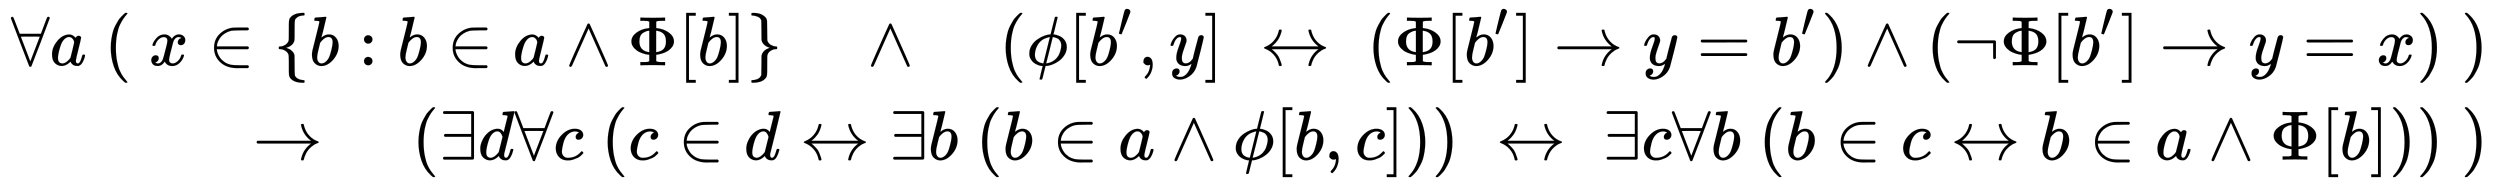
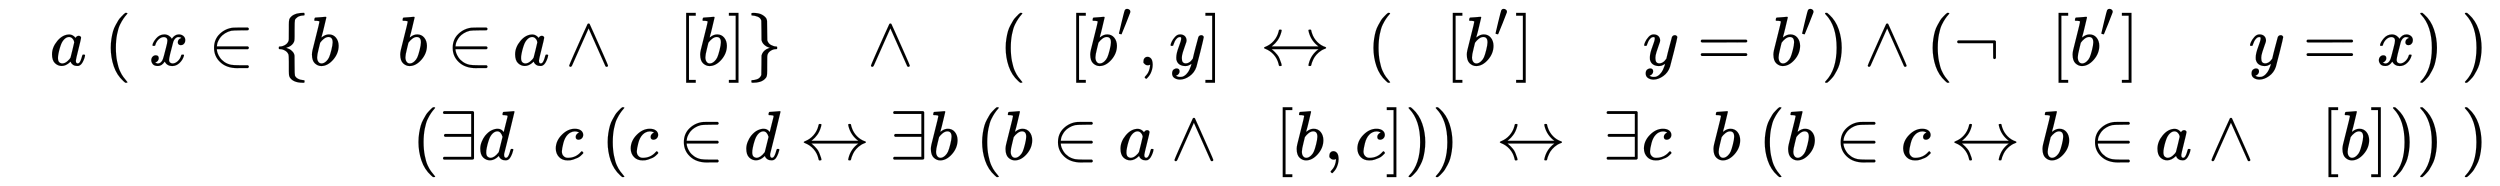
<svg xmlns="http://www.w3.org/2000/svg" xmlns:xlink="http://www.w3.org/1999/xlink" width="83.141ex" height="6.176ex" style="vertical-align: -2.505ex;" viewBox="0 -1580.7 35796.7 2659.1" role="img" focusable="false" aria-labelledby="MathJax-SVG-1-Title">
  <title id="MathJax-SVG-1-Title">{\displaystyle {\begin{aligned}\forall a\ (\ x\in \{b:b\in a\land \Phi [b]\}\quad \land \quad (\phi [b',y]\ \leftrightarrow \ (\Phi [b']\to y=b')\land (\neg \Phi [b']\to y=x)\ )\\\ \to \quad (\exists d\forall c\ (c\in d\leftrightarrow \exists b\ (b\in a\land \phi [b,c]))\ \leftrightarrow \ \exists c\forall b\ (b\in c\leftrightarrow b\in a\land \Phi [b]))\ )\end{aligned}}}</title>
  <defs aria-hidden="true">
-     <path stroke-width="1" id="E1-MJMAIN-2200" d="M0 673Q0 684 7 689T20 694Q32 694 38 680T82 567L126 451H430L473 566Q483 593 494 622T512 668T519 685Q524 694 538 694Q556 692 556 674Q556 670 426 329T293 -15Q288 -22 278 -22T263 -15Q260 -11 131 328T0 673ZM414 410Q414 411 278 411T142 410L278 55L414 410Z" />
    <path stroke-width="1" id="E1-MJMATHI-61" d="M33 157Q33 258 109 349T280 441Q331 441 370 392Q386 422 416 422Q429 422 439 414T449 394Q449 381 412 234T374 68Q374 43 381 35T402 26Q411 27 422 35Q443 55 463 131Q469 151 473 152Q475 153 483 153H487Q506 153 506 144Q506 138 501 117T481 63T449 13Q436 0 417 -8Q409 -10 393 -10Q359 -10 336 5T306 36L300 51Q299 52 296 50Q294 48 292 46Q233 -10 172 -10Q117 -10 75 30T33 157ZM351 328Q351 334 346 350T323 385T277 405Q242 405 210 374T160 293Q131 214 119 129Q119 126 119 118T118 106Q118 61 136 44T179 26Q217 26 254 59T298 110Q300 114 325 217T351 328Z" />
    <path stroke-width="1" id="E1-MJMAIN-28" d="M94 250Q94 319 104 381T127 488T164 576T202 643T244 695T277 729T302 750H315H319Q333 750 333 741Q333 738 316 720T275 667T226 581T184 443T167 250T184 58T225 -81T274 -167T316 -220T333 -241Q333 -250 318 -250H315H302L274 -226Q180 -141 137 -14T94 250Z" />
    <path stroke-width="1" id="E1-MJMATHI-78" d="M52 289Q59 331 106 386T222 442Q257 442 286 424T329 379Q371 442 430 442Q467 442 494 420T522 361Q522 332 508 314T481 292T458 288Q439 288 427 299T415 328Q415 374 465 391Q454 404 425 404Q412 404 406 402Q368 386 350 336Q290 115 290 78Q290 50 306 38T341 26Q378 26 414 59T463 140Q466 150 469 151T485 153H489Q504 153 504 145Q504 144 502 134Q486 77 440 33T333 -11Q263 -11 227 52Q186 -10 133 -10H127Q78 -10 57 16T35 71Q35 103 54 123T99 143Q142 143 142 101Q142 81 130 66T107 46T94 41L91 40Q91 39 97 36T113 29T132 26Q168 26 194 71Q203 87 217 139T245 247T261 313Q266 340 266 352Q266 380 251 392T217 404Q177 404 142 372T93 290Q91 281 88 280T72 278H58Q52 284 52 289Z" />
    <path stroke-width="1" id="E1-MJMAIN-2208" d="M84 250Q84 372 166 450T360 539Q361 539 377 539T419 540T469 540H568Q583 532 583 520Q583 511 570 501L466 500Q355 499 329 494Q280 482 242 458T183 409T147 354T129 306T124 272V270H568Q583 262 583 250T568 230H124V228Q124 207 134 177T167 112T231 48T328 7Q355 1 466 0H570Q583 -10 583 -20Q583 -32 568 -40H471Q464 -40 446 -40T417 -41Q262 -41 172 45Q84 127 84 250Z" />
    <path stroke-width="1" id="E1-MJMAIN-7B" d="M434 -231Q434 -244 428 -250H410Q281 -250 230 -184Q225 -177 222 -172T217 -161T213 -148T211 -133T210 -111T209 -84T209 -47T209 0Q209 21 209 53Q208 142 204 153Q203 154 203 155Q189 191 153 211T82 231Q71 231 68 234T65 250T68 266T82 269Q116 269 152 289T203 345Q208 356 208 377T209 529V579Q209 634 215 656T244 698Q270 724 324 740Q361 748 377 749Q379 749 390 749T408 750H428Q434 744 434 732Q434 719 431 716Q429 713 415 713Q362 710 332 689T296 647Q291 634 291 499V417Q291 370 288 353T271 314Q240 271 184 255L170 250L184 245Q202 239 220 230T262 196T290 137Q291 131 291 1Q291 -134 296 -147Q306 -174 339 -192T415 -213Q429 -213 431 -216Q434 -219 434 -231Z" />
    <path stroke-width="1" id="E1-MJMATHI-62" d="M73 647Q73 657 77 670T89 683Q90 683 161 688T234 694Q246 694 246 685T212 542Q204 508 195 472T180 418L176 399Q176 396 182 402Q231 442 283 442Q345 442 383 396T422 280Q422 169 343 79T173 -11Q123 -11 82 27T40 150V159Q40 180 48 217T97 414Q147 611 147 623T109 637Q104 637 101 637H96Q86 637 83 637T76 640T73 647ZM336 325V331Q336 405 275 405Q258 405 240 397T207 376T181 352T163 330L157 322L136 236Q114 150 114 114Q114 66 138 42Q154 26 178 26Q211 26 245 58Q270 81 285 114T318 219Q336 291 336 325Z" />
-     <path stroke-width="1" id="E1-MJMAIN-3A" d="M78 370Q78 394 95 412T138 430Q162 430 180 414T199 371Q199 346 182 328T139 310T96 327T78 370ZM78 60Q78 84 95 102T138 120Q162 120 180 104T199 61Q199 36 182 18T139 0T96 17T78 60Z" />
    <path stroke-width="1" id="E1-MJMAIN-2227" d="M318 591Q325 598 333 598Q344 598 348 591Q349 590 414 445T545 151T611 -4Q609 -22 591 -22Q588 -22 586 -21T581 -20T577 -17T575 -13T572 -9T570 -4L333 528L96 -4Q87 -20 80 -21Q78 -22 75 -22Q57 -22 55 -4Q55 2 120 150T251 444T318 591Z" />
-     <path stroke-width="1" id="E1-MJMAIN-3A6" d="M312 622Q310 623 307 625T303 629T297 631T286 634T270 635T246 636T211 637H184V683H196Q220 680 361 680T526 683H538V637H511Q468 637 447 635T422 631T411 622V533L425 531Q525 519 595 466T665 342Q665 301 642 267T583 209T506 172T425 152L411 150V61Q417 55 421 53T447 48T511 46H538V0H526Q502 3 361 3T196 0H184V46H211Q231 46 245 46T270 47T286 48T297 51T303 54T307 57T312 61V150H310Q309 151 289 153T232 166T160 195Q149 201 136 210T103 238T69 284T56 342Q56 414 128 467T294 530Q309 532 310 533H312V622ZM170 342Q170 207 307 188H312V495H309Q301 495 282 491T231 469T186 423Q170 389 170 342ZM415 188Q487 199 519 236T551 342Q551 384 539 414T507 459T470 481T434 491T415 495H410V188H415Z" />
    <path stroke-width="1" id="E1-MJMAIN-5B" d="M118 -250V750H255V710H158V-210H255V-250H118Z" />
    <path stroke-width="1" id="E1-MJMAIN-5D" d="M22 710V750H159V-250H22V-210H119V710H22Z" />
    <path stroke-width="1" id="E1-MJMAIN-7D" d="M65 731Q65 745 68 747T88 750Q171 750 216 725T279 670Q288 649 289 635T291 501Q292 362 293 357Q306 312 345 291T417 269Q428 269 431 266T434 250T431 234T417 231Q380 231 345 210T298 157Q293 143 292 121T291 -28V-79Q291 -134 285 -156T256 -198Q202 -250 89 -250Q71 -250 68 -247T65 -230Q65 -224 65 -223T66 -218T69 -214T77 -213Q91 -213 108 -210T146 -200T183 -177T207 -139Q208 -134 209 3L210 139Q223 196 280 230Q315 247 330 250Q305 257 280 270Q225 304 212 352L210 362L209 498Q208 635 207 640Q195 680 154 696T77 713Q68 713 67 716T65 731Z" />
-     <path stroke-width="1" id="E1-MJMATHI-3D5" d="M409 688Q413 694 421 694H429H442Q448 688 448 686Q448 679 418 563Q411 535 404 504T392 458L388 442Q388 441 397 441T429 435T477 418Q521 397 550 357T579 260T548 151T471 65T374 11T279 -10H275L251 -105Q245 -128 238 -160Q230 -192 227 -198T215 -205H209Q189 -205 189 -198Q189 -193 211 -103L234 -11Q234 -10 226 -10Q221 -10 206 -8T161 6T107 36T62 89T43 171Q43 231 76 284T157 370T254 422T342 441Q347 441 348 445L378 567Q409 686 409 688ZM122 150Q122 116 134 91T167 53T203 35T237 27H244L337 404Q333 404 326 403T297 395T255 379T211 350T170 304Q152 276 137 237Q122 191 122 150ZM500 282Q500 320 484 347T444 385T405 400T381 404H378L332 217L284 29Q284 27 285 27Q293 27 317 33T357 47Q400 66 431 100T475 170T494 234T500 282Z" />
    <path stroke-width="1" id="E1-MJMAIN-2032" d="M79 43Q73 43 52 49T30 61Q30 68 85 293T146 528Q161 560 198 560Q218 560 240 545T262 501Q262 496 260 486Q259 479 173 263T84 45T79 43Z" />
    <path stroke-width="1" id="E1-MJMAIN-2C" d="M78 35T78 60T94 103T137 121Q165 121 187 96T210 8Q210 -27 201 -60T180 -117T154 -158T130 -185T117 -194Q113 -194 104 -185T95 -172Q95 -168 106 -156T131 -126T157 -76T173 -3V9L172 8Q170 7 167 6T161 3T152 1T140 0Q113 0 96 17Z" />
    <path stroke-width="1" id="E1-MJMATHI-79" d="M21 287Q21 301 36 335T84 406T158 442Q199 442 224 419T250 355Q248 336 247 334Q247 331 231 288T198 191T182 105Q182 62 196 45T238 27Q261 27 281 38T312 61T339 94Q339 95 344 114T358 173T377 247Q415 397 419 404Q432 431 462 431Q475 431 483 424T494 412T496 403Q496 390 447 193T391 -23Q363 -106 294 -155T156 -205Q111 -205 77 -183T43 -117Q43 -95 50 -80T69 -58T89 -48T106 -45Q150 -45 150 -87Q150 -107 138 -122T115 -142T102 -147L99 -148Q101 -153 118 -160T152 -167H160Q177 -167 186 -165Q219 -156 247 -127T290 -65T313 -9T321 21L315 17Q309 13 296 6T270 -6Q250 -11 231 -11Q185 -11 150 11T104 82Q103 89 103 113Q103 170 138 262T173 379Q173 380 173 381Q173 390 173 393T169 400T158 404H154Q131 404 112 385T82 344T65 302T57 280Q55 278 41 278H27Q21 284 21 287Z" />
    <path stroke-width="1" id="E1-MJMAIN-2194" d="M263 479Q267 501 271 506T288 511Q308 511 308 500Q308 493 303 475Q293 438 278 406T246 352T215 315T185 287T165 270H835Q729 349 696 475Q691 493 691 500Q691 511 711 511Q720 511 723 510T729 506T732 497T735 481T743 456Q765 389 816 336T935 261Q944 258 944 250Q944 244 939 241T915 231T877 212Q836 186 806 152T761 85T740 35T732 4Q730 -6 727 -8T711 -11Q691 -11 691 0Q691 7 696 25Q728 151 835 230H165Q167 228 182 216T211 189T244 152T277 96T303 25Q308 7 308 0Q308 -11 288 -11Q281 -11 278 -11T272 -7T267 2T263 21Q245 94 195 151T73 236Q58 242 55 247Q55 254 59 257T73 264Q144 292 194 349T263 479Z" />
-     <path stroke-width="1" id="E1-MJMAIN-2192" d="M56 237T56 250T70 270H835Q719 357 692 493Q692 494 692 496T691 499Q691 511 708 511H711Q720 511 723 510T729 506T732 497T735 481T743 456Q765 389 816 336T935 261Q944 258 944 250Q944 244 939 241T915 231T877 212Q836 186 806 152T761 85T740 35T732 4Q730 -6 727 -8T711 -11Q691 -11 691 0Q691 7 696 25Q728 151 835 230H70Q56 237 56 250Z" />
    <path stroke-width="1" id="E1-MJMAIN-3D" d="M56 347Q56 360 70 367H707Q722 359 722 347Q722 336 708 328L390 327H72Q56 332 56 347ZM56 153Q56 168 72 173H708Q722 163 722 153Q722 140 707 133H70Q56 140 56 153Z" />
    <path stroke-width="1" id="E1-MJMAIN-29" d="M60 749L64 750Q69 750 74 750H86L114 726Q208 641 251 514T294 250Q294 182 284 119T261 12T224 -76T186 -143T145 -194T113 -227T90 -246Q87 -249 86 -250H74Q66 -250 63 -250T58 -247T55 -238Q56 -237 66 -225Q221 -64 221 250T66 725Q56 737 55 738Q55 746 60 749Z" />
    <path stroke-width="1" id="E1-MJMAIN-AC" d="M56 323T56 336T70 356H596Q603 353 611 343V102Q598 89 591 89Q587 89 584 90T579 94T575 98T572 102L571 209V316H70Q56 323 56 336Z" />
    <path stroke-width="1" id="E1-MJMAIN-2203" d="M56 661T56 674T70 694H487Q497 686 500 679V15Q497 10 487 1L279 0H70Q56 7 56 20T70 40H460V327H84Q70 334 70 347T84 367H460V654H70Q56 661 56 674Z" />
    <path stroke-width="1" id="E1-MJMATHI-64" d="M366 683Q367 683 438 688T511 694Q523 694 523 686Q523 679 450 384T375 83T374 68Q374 26 402 26Q411 27 422 35Q443 55 463 131Q469 151 473 152Q475 153 483 153H487H491Q506 153 506 145Q506 140 503 129Q490 79 473 48T445 8T417 -8Q409 -10 393 -10Q359 -10 336 5T306 36L300 51Q299 52 296 50Q294 48 292 46Q233 -10 172 -10Q117 -10 75 30T33 157Q33 205 53 255T101 341Q148 398 195 420T280 442Q336 442 364 400Q369 394 369 396Q370 400 396 505T424 616Q424 629 417 632T378 637H357Q351 643 351 645T353 664Q358 683 366 683ZM352 326Q329 405 277 405Q242 405 210 374T160 293Q131 214 119 129Q119 126 119 118T118 106Q118 61 136 44T179 26Q233 26 290 98L298 109L352 326Z" />
    <path stroke-width="1" id="E1-MJMATHI-63" d="M34 159Q34 268 120 355T306 442Q362 442 394 418T427 355Q427 326 408 306T360 285Q341 285 330 295T319 325T330 359T352 380T366 386H367Q367 388 361 392T340 400T306 404Q276 404 249 390Q228 381 206 359Q162 315 142 235T121 119Q121 73 147 50Q169 26 205 26H209Q321 26 394 111Q403 121 406 121Q410 121 419 112T429 98T420 83T391 55T346 25T282 0T202 -11Q127 -11 81 37T34 159Z" />
  </defs>
  <g stroke="currentColor" fill="currentColor" stroke-width="0" transform="matrix(1 0 0 -1 0 0)" aria-hidden="true">
    <g transform="translate(167,0)">
      <g transform="translate(-11,0)">
        <g transform="translate(0,646)">
          <use xlink:href="#E1-MJMAIN-2200" x="0" y="0" />
          <use xlink:href="#E1-MJMATHI-61" x="556" y="0" />
          <use xlink:href="#E1-MJMAIN-28" x="1336" y="0" />
          <use xlink:href="#E1-MJMATHI-78" x="1975" y="0" />
          <use xlink:href="#E1-MJMAIN-2208" x="2825" y="0" />
          <use xlink:href="#E1-MJMAIN-7B" x="3771" y="0" />
          <use xlink:href="#E1-MJMATHI-62" x="4271" y="0" />
          <use xlink:href="#E1-MJMAIN-3A" x="4978" y="0" />
          <use xlink:href="#E1-MJMATHI-62" x="5535" y="0" />
          <use xlink:href="#E1-MJMAIN-2208" x="6242" y="0" />
          <use xlink:href="#E1-MJMATHI-61" x="7187" y="0" />
          <use xlink:href="#E1-MJMAIN-2227" x="7939" y="0" />
          <use xlink:href="#E1-MJMAIN-3A6" x="8829" y="0" />
          <use xlink:href="#E1-MJMAIN-5B" x="9551" y="0" />
          <use xlink:href="#E1-MJMATHI-62" x="9830" y="0" />
          <use xlink:href="#E1-MJMAIN-5D" x="10259" y="0" />
          <use xlink:href="#E1-MJMAIN-7D" x="10538" y="0" />
          <use xlink:href="#E1-MJMAIN-2227" x="12260" y="0" />
          <use xlink:href="#E1-MJMAIN-28" x="14150" y="0" />
          <use xlink:href="#E1-MJMATHI-3D5" x="14540" y="0" />
          <use xlink:href="#E1-MJMAIN-5B" x="15136" y="0" />
          <g transform="translate(15415,0)">
            <use xlink:href="#E1-MJMATHI-62" x="0" y="0" />
            <use transform="scale(0.707)" xlink:href="#E1-MJMAIN-2032" x="607" y="583" />
          </g>
          <use xlink:href="#E1-MJMAIN-2C" x="16139" y="0" />
          <use xlink:href="#E1-MJMATHI-79" x="16584" y="0" />
          <use xlink:href="#E1-MJMAIN-5D" x="17082" y="0" />
          <use xlink:href="#E1-MJMAIN-2194" x="17888" y="0" />
          <use xlink:href="#E1-MJMAIN-28" x="19416" y="0" />
          <use xlink:href="#E1-MJMAIN-3A6" x="19806" y="0" />
          <use xlink:href="#E1-MJMAIN-5B" x="20528" y="0" />
          <g transform="translate(20807,0)">
            <use xlink:href="#E1-MJMATHI-62" x="0" y="0" />
            <use transform="scale(0.707)" xlink:href="#E1-MJMAIN-2032" x="607" y="583" />
          </g>
          <use xlink:href="#E1-MJMAIN-5D" x="21531" y="0" />
          <use xlink:href="#E1-MJMAIN-2192" x="22087" y="0" />
          <use xlink:href="#E1-MJMATHI-79" x="23365" y="0" />
          <use xlink:href="#E1-MJMAIN-3D" x="24141" y="0" />
          <g transform="translate(25197,0)">
            <use xlink:href="#E1-MJMATHI-62" x="0" y="0" />
            <use transform="scale(0.707)" xlink:href="#E1-MJMAIN-2032" x="607" y="583" />
          </g>
          <use xlink:href="#E1-MJMAIN-29" x="25921" y="0" />
          <use xlink:href="#E1-MJMAIN-2227" x="26533" y="0" />
          <use xlink:href="#E1-MJMAIN-28" x="27423" y="0" />
          <use xlink:href="#E1-MJMAIN-AC" x="27812" y="0" />
          <use xlink:href="#E1-MJMAIN-3A6" x="28480" y="0" />
          <use xlink:href="#E1-MJMAIN-5B" x="29202" y="0" />
          <g transform="translate(29481,0)">
            <use xlink:href="#E1-MJMATHI-62" x="0" y="0" />
            <use transform="scale(0.707)" xlink:href="#E1-MJMAIN-2032" x="607" y="583" />
          </g>
          <use xlink:href="#E1-MJMAIN-5D" x="30205" y="0" />
          <use xlink:href="#E1-MJMAIN-2192" x="30761" y="0" />
          <use xlink:href="#E1-MJMATHI-79" x="32040" y="0" />
          <use xlink:href="#E1-MJMAIN-3D" x="32815" y="0" />
          <use xlink:href="#E1-MJMATHI-78" x="33871" y="0" />
          <use xlink:href="#E1-MJMAIN-29" x="34444" y="0" />
          <use xlink:href="#E1-MJMAIN-29" x="35083" y="0" />
        </g>
        <g transform="translate(2936,-705)">
          <use xlink:href="#E1-MJMAIN-2192" x="527" y="0" />
          <use xlink:href="#E1-MJMAIN-28" x="2806" y="0" />
          <use xlink:href="#E1-MJMAIN-2203" x="3195" y="0" />
          <use xlink:href="#E1-MJMATHI-64" x="3752" y="0" />
          <use xlink:href="#E1-MJMAIN-2200" x="4275" y="0" />
          <use xlink:href="#E1-MJMATHI-63" x="4832" y="0" />
          <use xlink:href="#E1-MJMAIN-28" x="5515" y="0" />
          <use xlink:href="#E1-MJMATHI-63" x="5905" y="0" />
          <use xlink:href="#E1-MJMAIN-2208" x="6616" y="0" />
          <use xlink:href="#E1-MJMATHI-64" x="7561" y="0" />
          <use xlink:href="#E1-MJMAIN-2194" x="8362" y="0" />
          <use xlink:href="#E1-MJMAIN-2203" x="9641" y="0" />
          <use xlink:href="#E1-MJMATHI-62" x="10197" y="0" />
          <use xlink:href="#E1-MJMAIN-28" x="10877" y="0" />
          <use xlink:href="#E1-MJMATHI-62" x="11266" y="0" />
          <use xlink:href="#E1-MJMAIN-2208" x="11973" y="0" />
          <use xlink:href="#E1-MJMATHI-61" x="12919" y="0" />
          <use xlink:href="#E1-MJMAIN-2227" x="13670" y="0" />
          <use xlink:href="#E1-MJMATHI-3D5" x="14560" y="0" />
          <use xlink:href="#E1-MJMAIN-5B" x="15157" y="0" />
          <use xlink:href="#E1-MJMATHI-62" x="15435" y="0" />
          <use xlink:href="#E1-MJMAIN-2C" x="15865" y="0" />
          <use xlink:href="#E1-MJMATHI-63" x="16310" y="0" />
          <use xlink:href="#E1-MJMAIN-5D" x="16743" y="0" />
          <use xlink:href="#E1-MJMAIN-29" x="17022" y="0" />
          <use xlink:href="#E1-MJMAIN-29" x="17411" y="0" />
          <use xlink:href="#E1-MJMAIN-2194" x="18329" y="0" />
          <use xlink:href="#E1-MJMAIN-2203" x="19857" y="0" />
          <use xlink:href="#E1-MJMATHI-63" x="20413" y="0" />
          <use xlink:href="#E1-MJMAIN-2200" x="20847" y="0" />
          <use xlink:href="#E1-MJMATHI-62" x="21403" y="0" />
          <use xlink:href="#E1-MJMAIN-28" x="22083" y="0" />
          <use xlink:href="#E1-MJMATHI-62" x="22472" y="0" />
          <use xlink:href="#E1-MJMAIN-2208" x="23180" y="0" />
          <use xlink:href="#E1-MJMATHI-63" x="24125" y="0" />
          <use xlink:href="#E1-MJMAIN-2194" x="24836" y="0" />
          <use xlink:href="#E1-MJMATHI-62" x="26114" y="0" />
          <use xlink:href="#E1-MJMAIN-2208" x="26822" y="0" />
          <use xlink:href="#E1-MJMATHI-61" x="27767" y="0" />
          <use xlink:href="#E1-MJMAIN-2227" x="28519" y="0" />
          <use xlink:href="#E1-MJMAIN-3A6" x="29408" y="0" />
          <use xlink:href="#E1-MJMAIN-5B" x="30131" y="0" />
          <use xlink:href="#E1-MJMATHI-62" x="30409" y="0" />
          <use xlink:href="#E1-MJMAIN-5D" x="30839" y="0" />
          <use xlink:href="#E1-MJMAIN-29" x="31117" y="0" />
          <use xlink:href="#E1-MJMAIN-29" x="31507" y="0" />
          <use xlink:href="#E1-MJMAIN-29" x="32146" y="0" />
        </g>
      </g>
    </g>
  </g>
</svg>